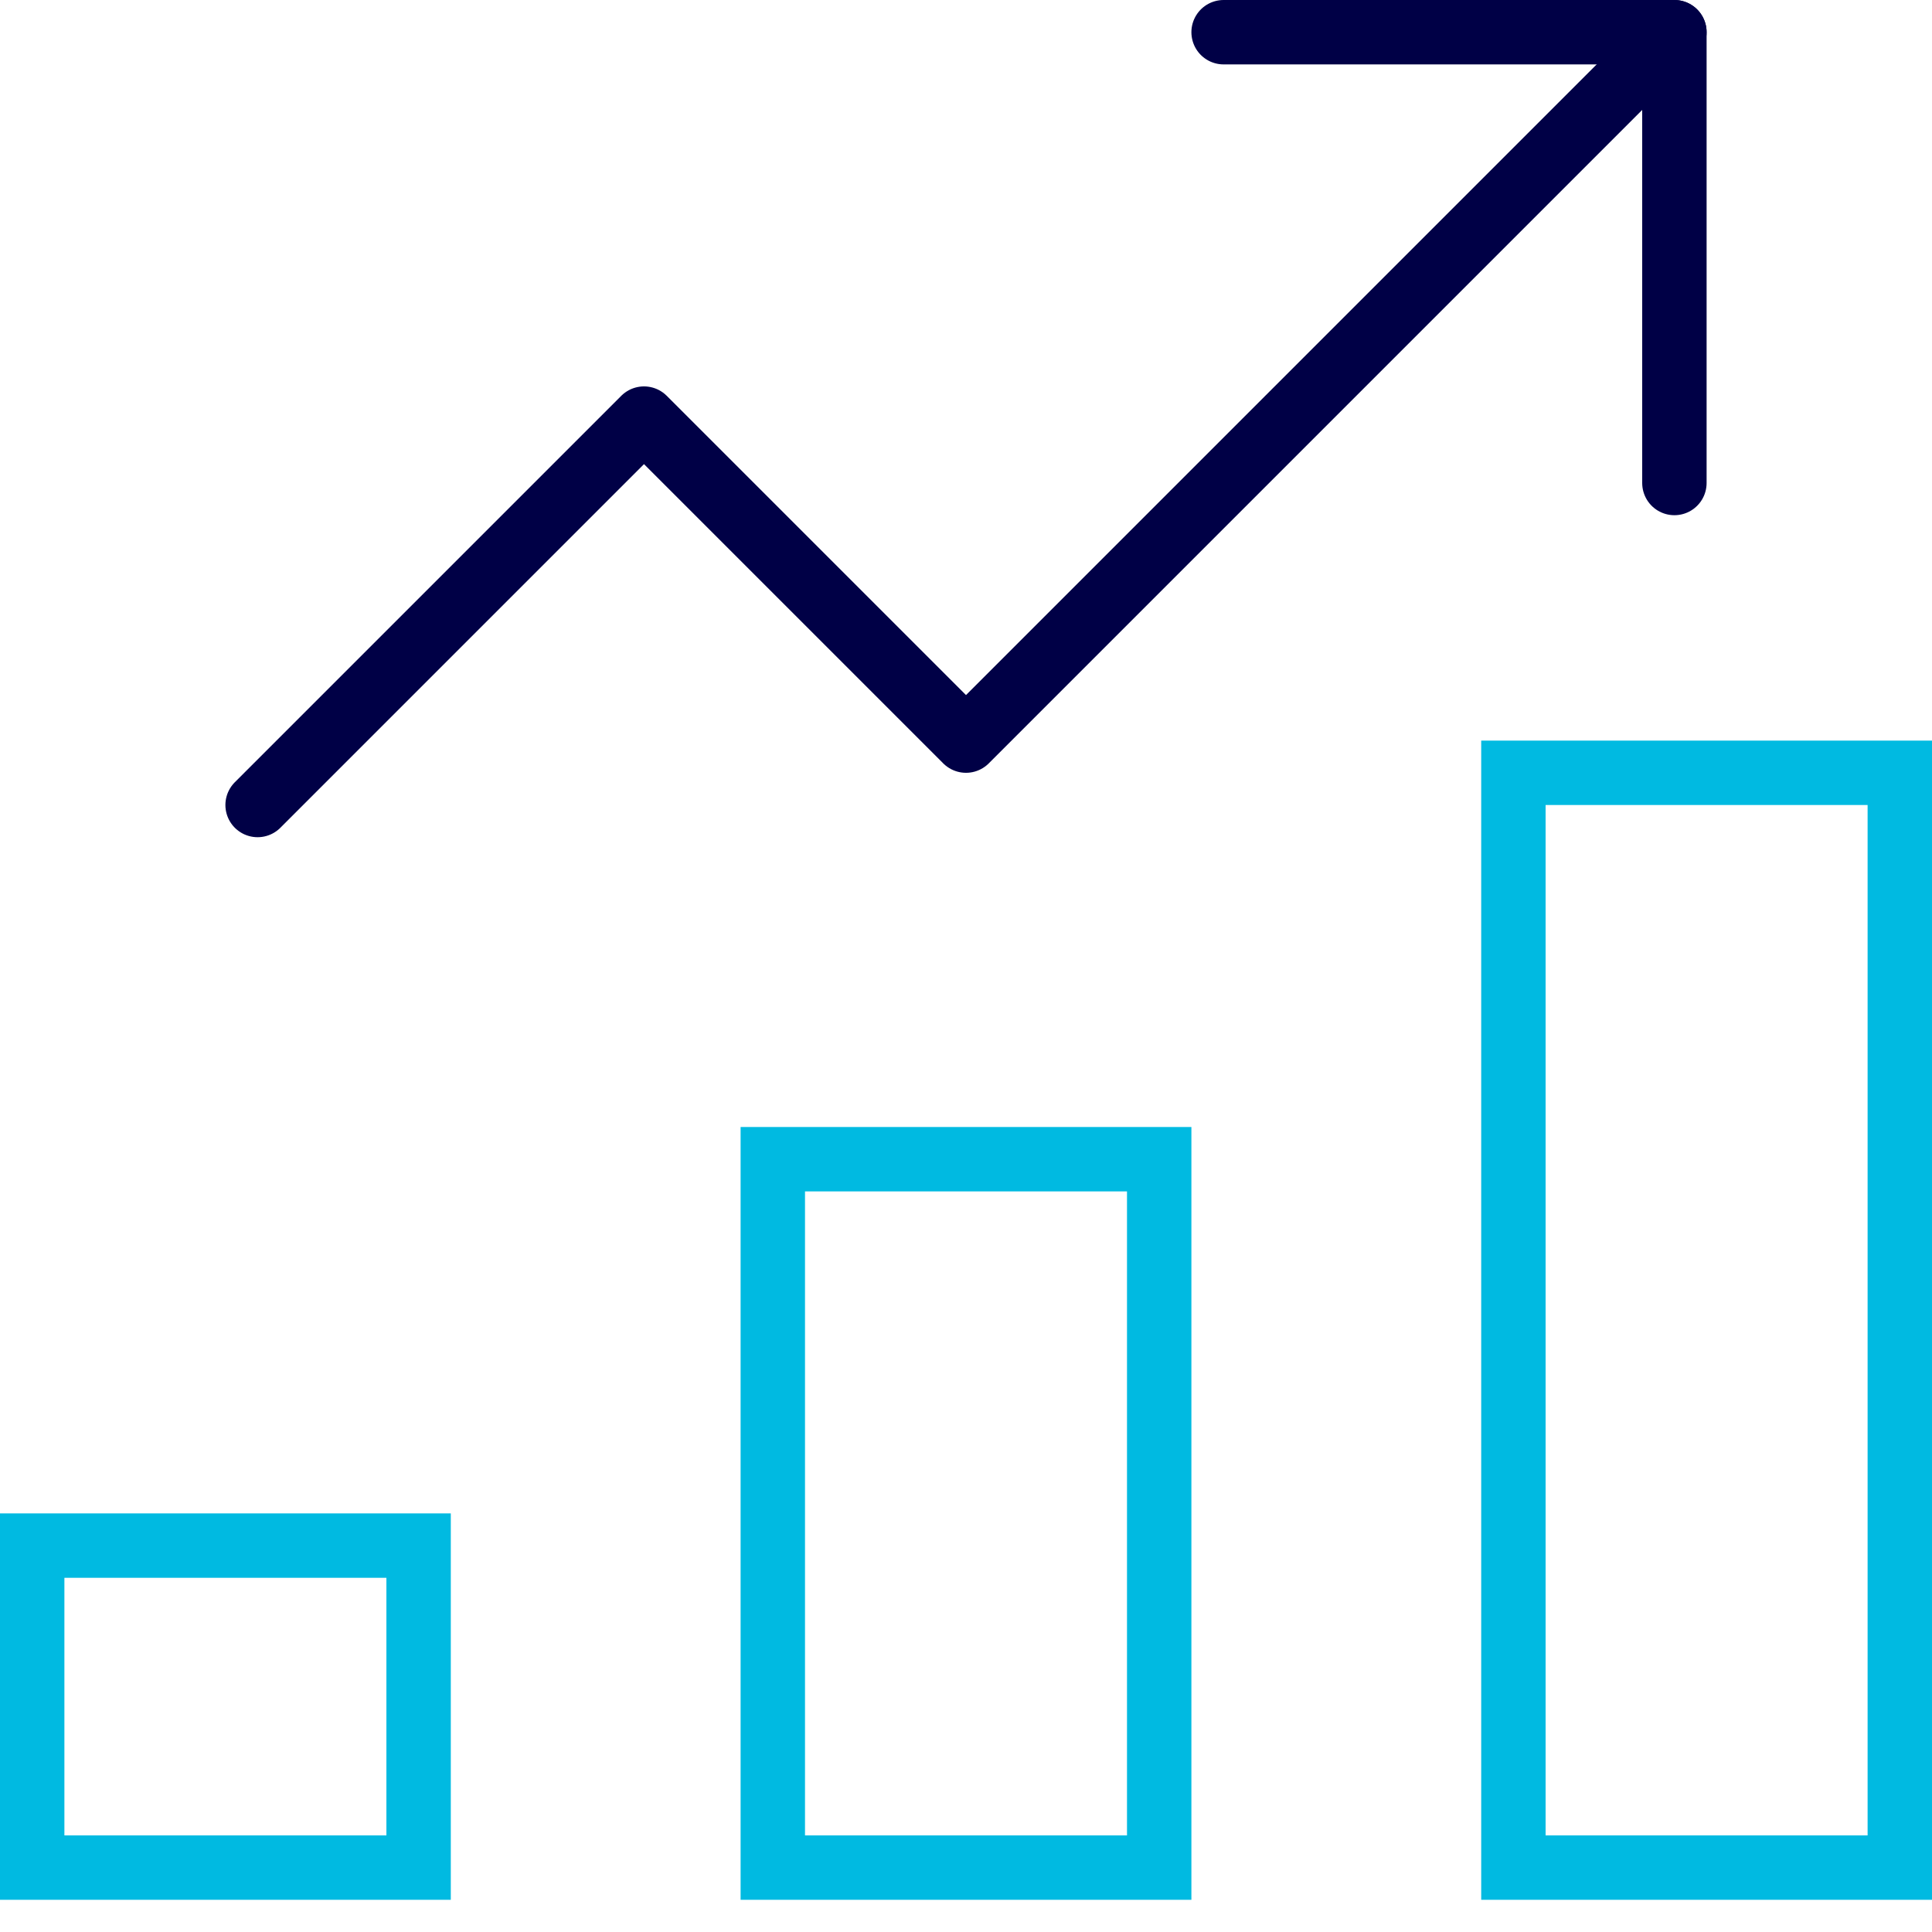
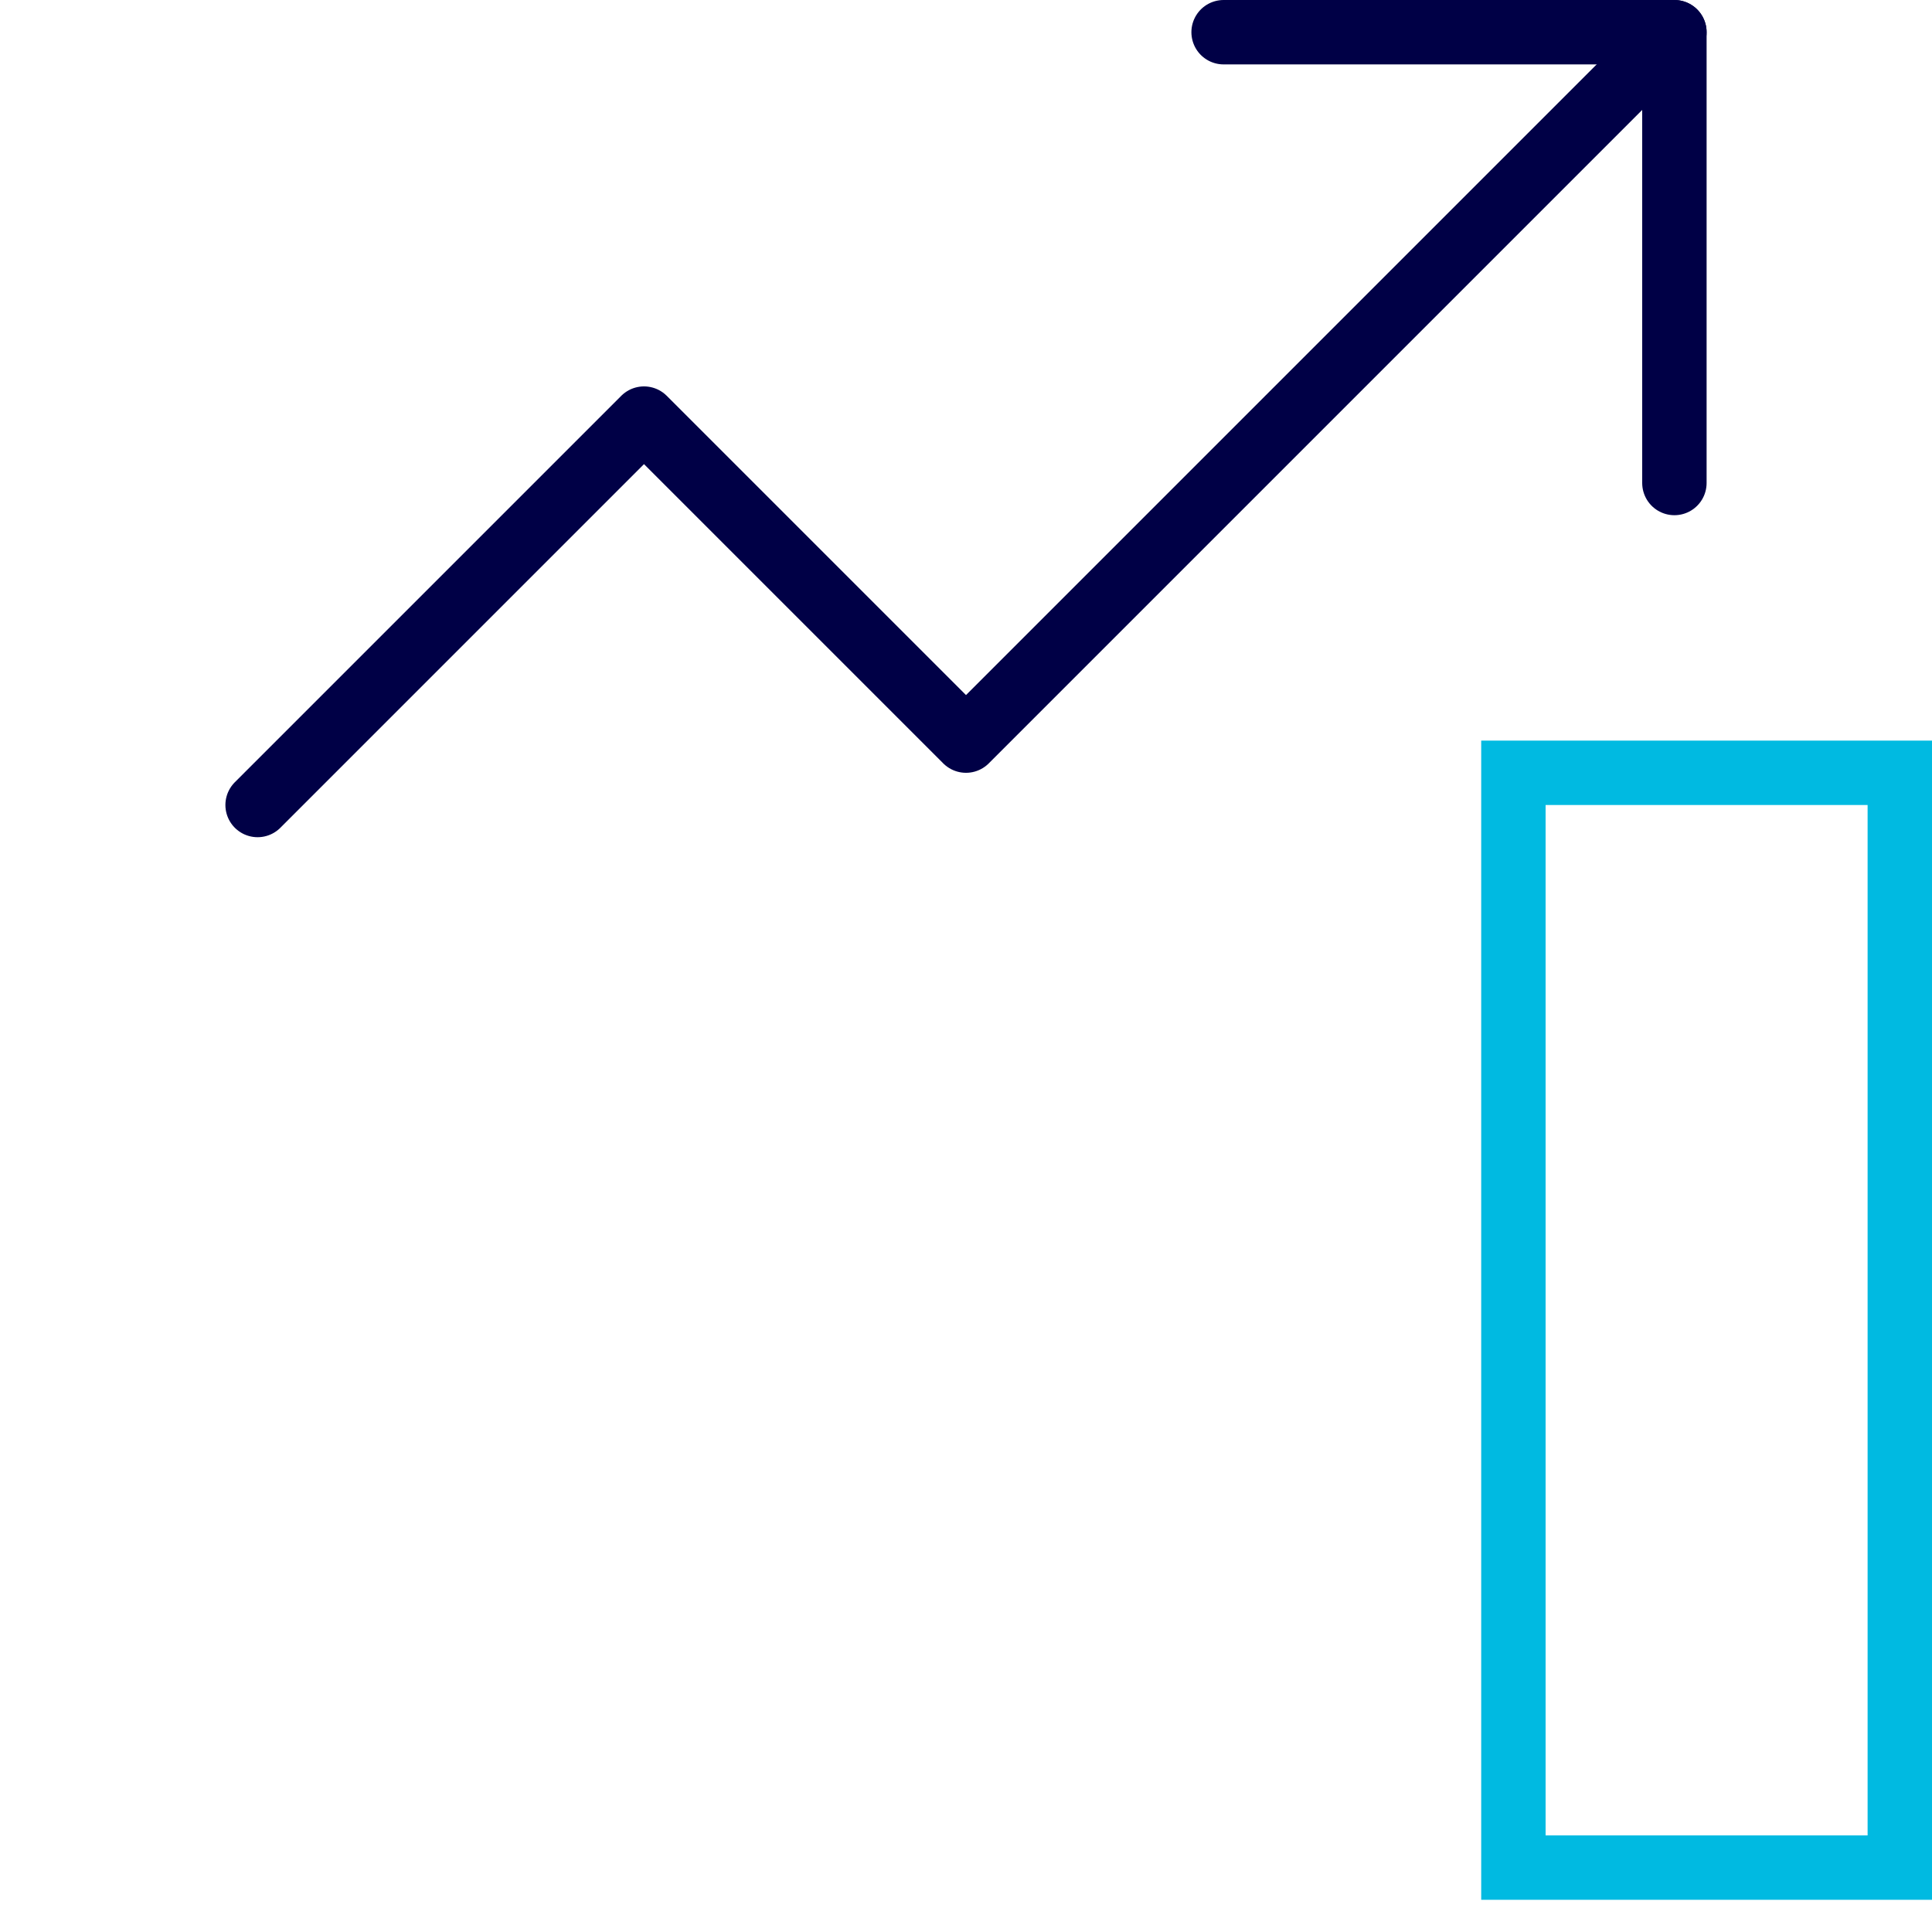
<svg xmlns="http://www.w3.org/2000/svg" id="a" viewBox="0 0 60 60">
-   <path d="m35,37v20h-10v-20h10m2-2h-14v24h14v-24h0Z" style="fill:#00bae1; stroke-width:0px;" />
-   <path d="m12,49v8H2v-8h10m2-2H0v12h14v-12h0Z" style="fill:#00bae1; stroke-width:0px;" />
  <path d="m58,25v32h-10V25h10m2-2h-14v36h14V23h0Z" style="fill:#00bae1; stroke-width:0px;" />
  <polyline points="8 25 20 13 30 23 52 1" style="fill:none; stroke:#000046; stroke-linecap:round; stroke-linejoin:round; stroke-width:2px;" />
  <polyline points="38 1 52 1 52 15" style="fill:none; stroke:#000046; stroke-linecap:round; stroke-linejoin:round; stroke-width:2px;" />
</svg>